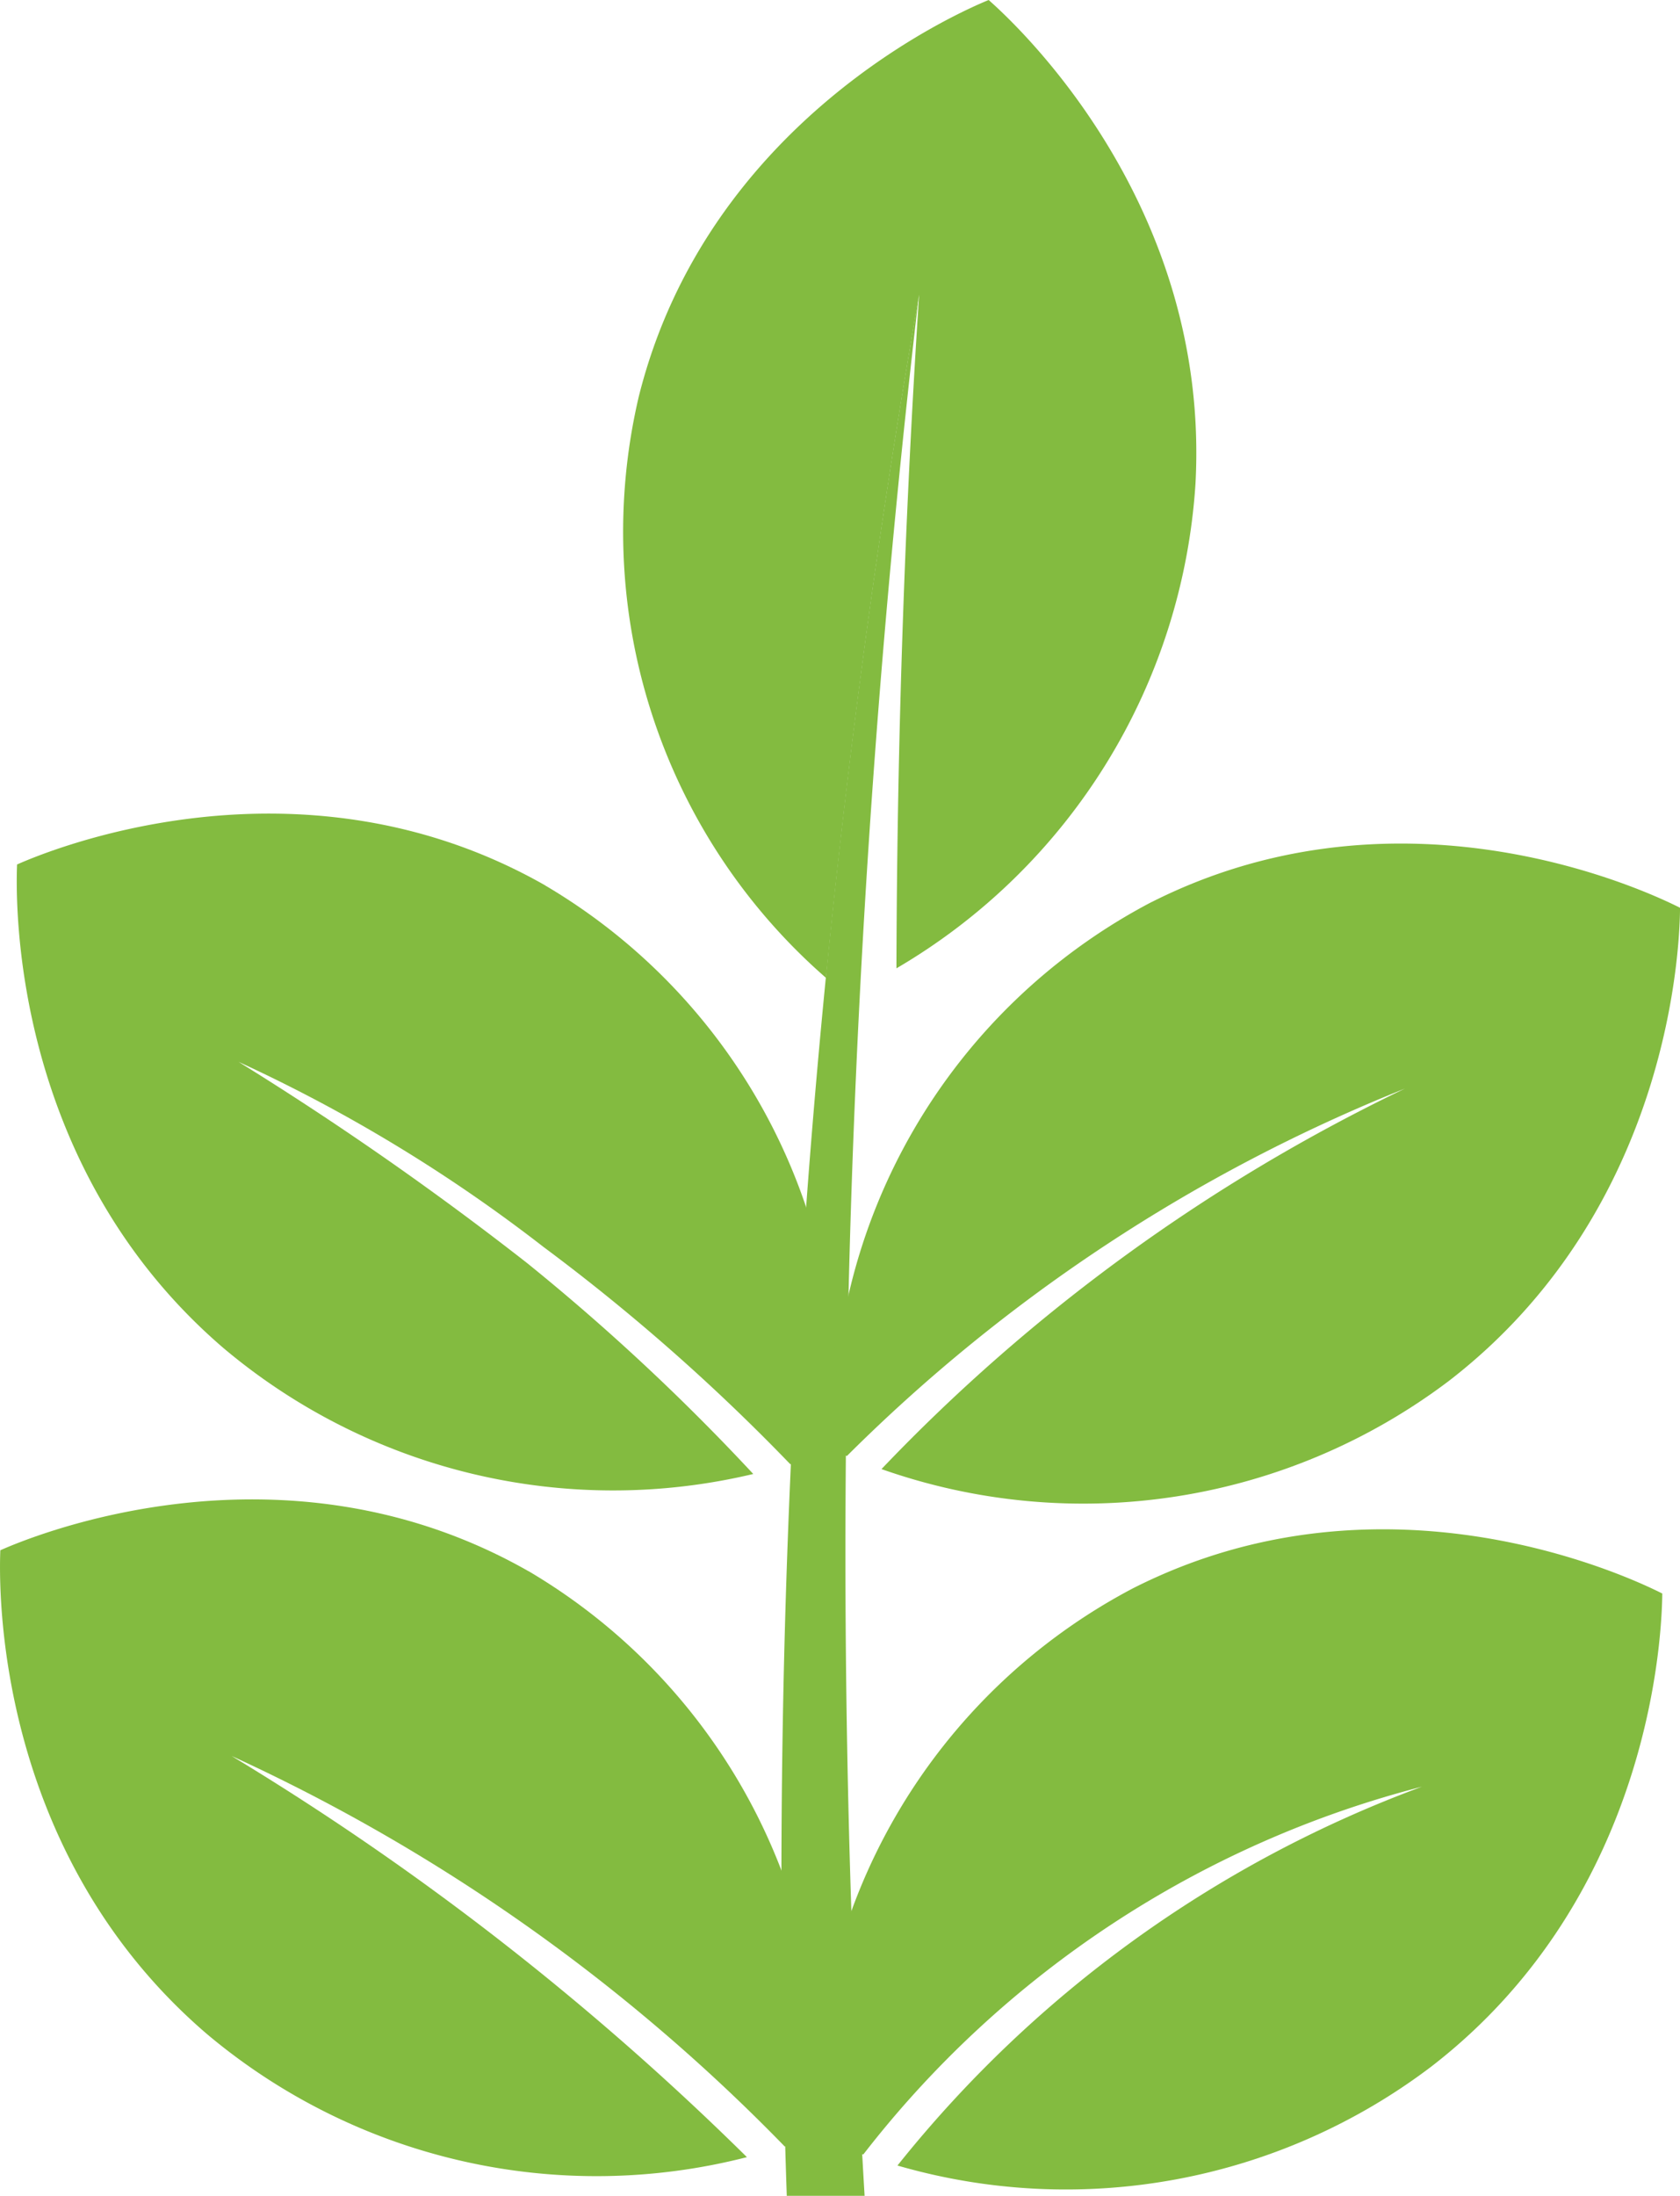
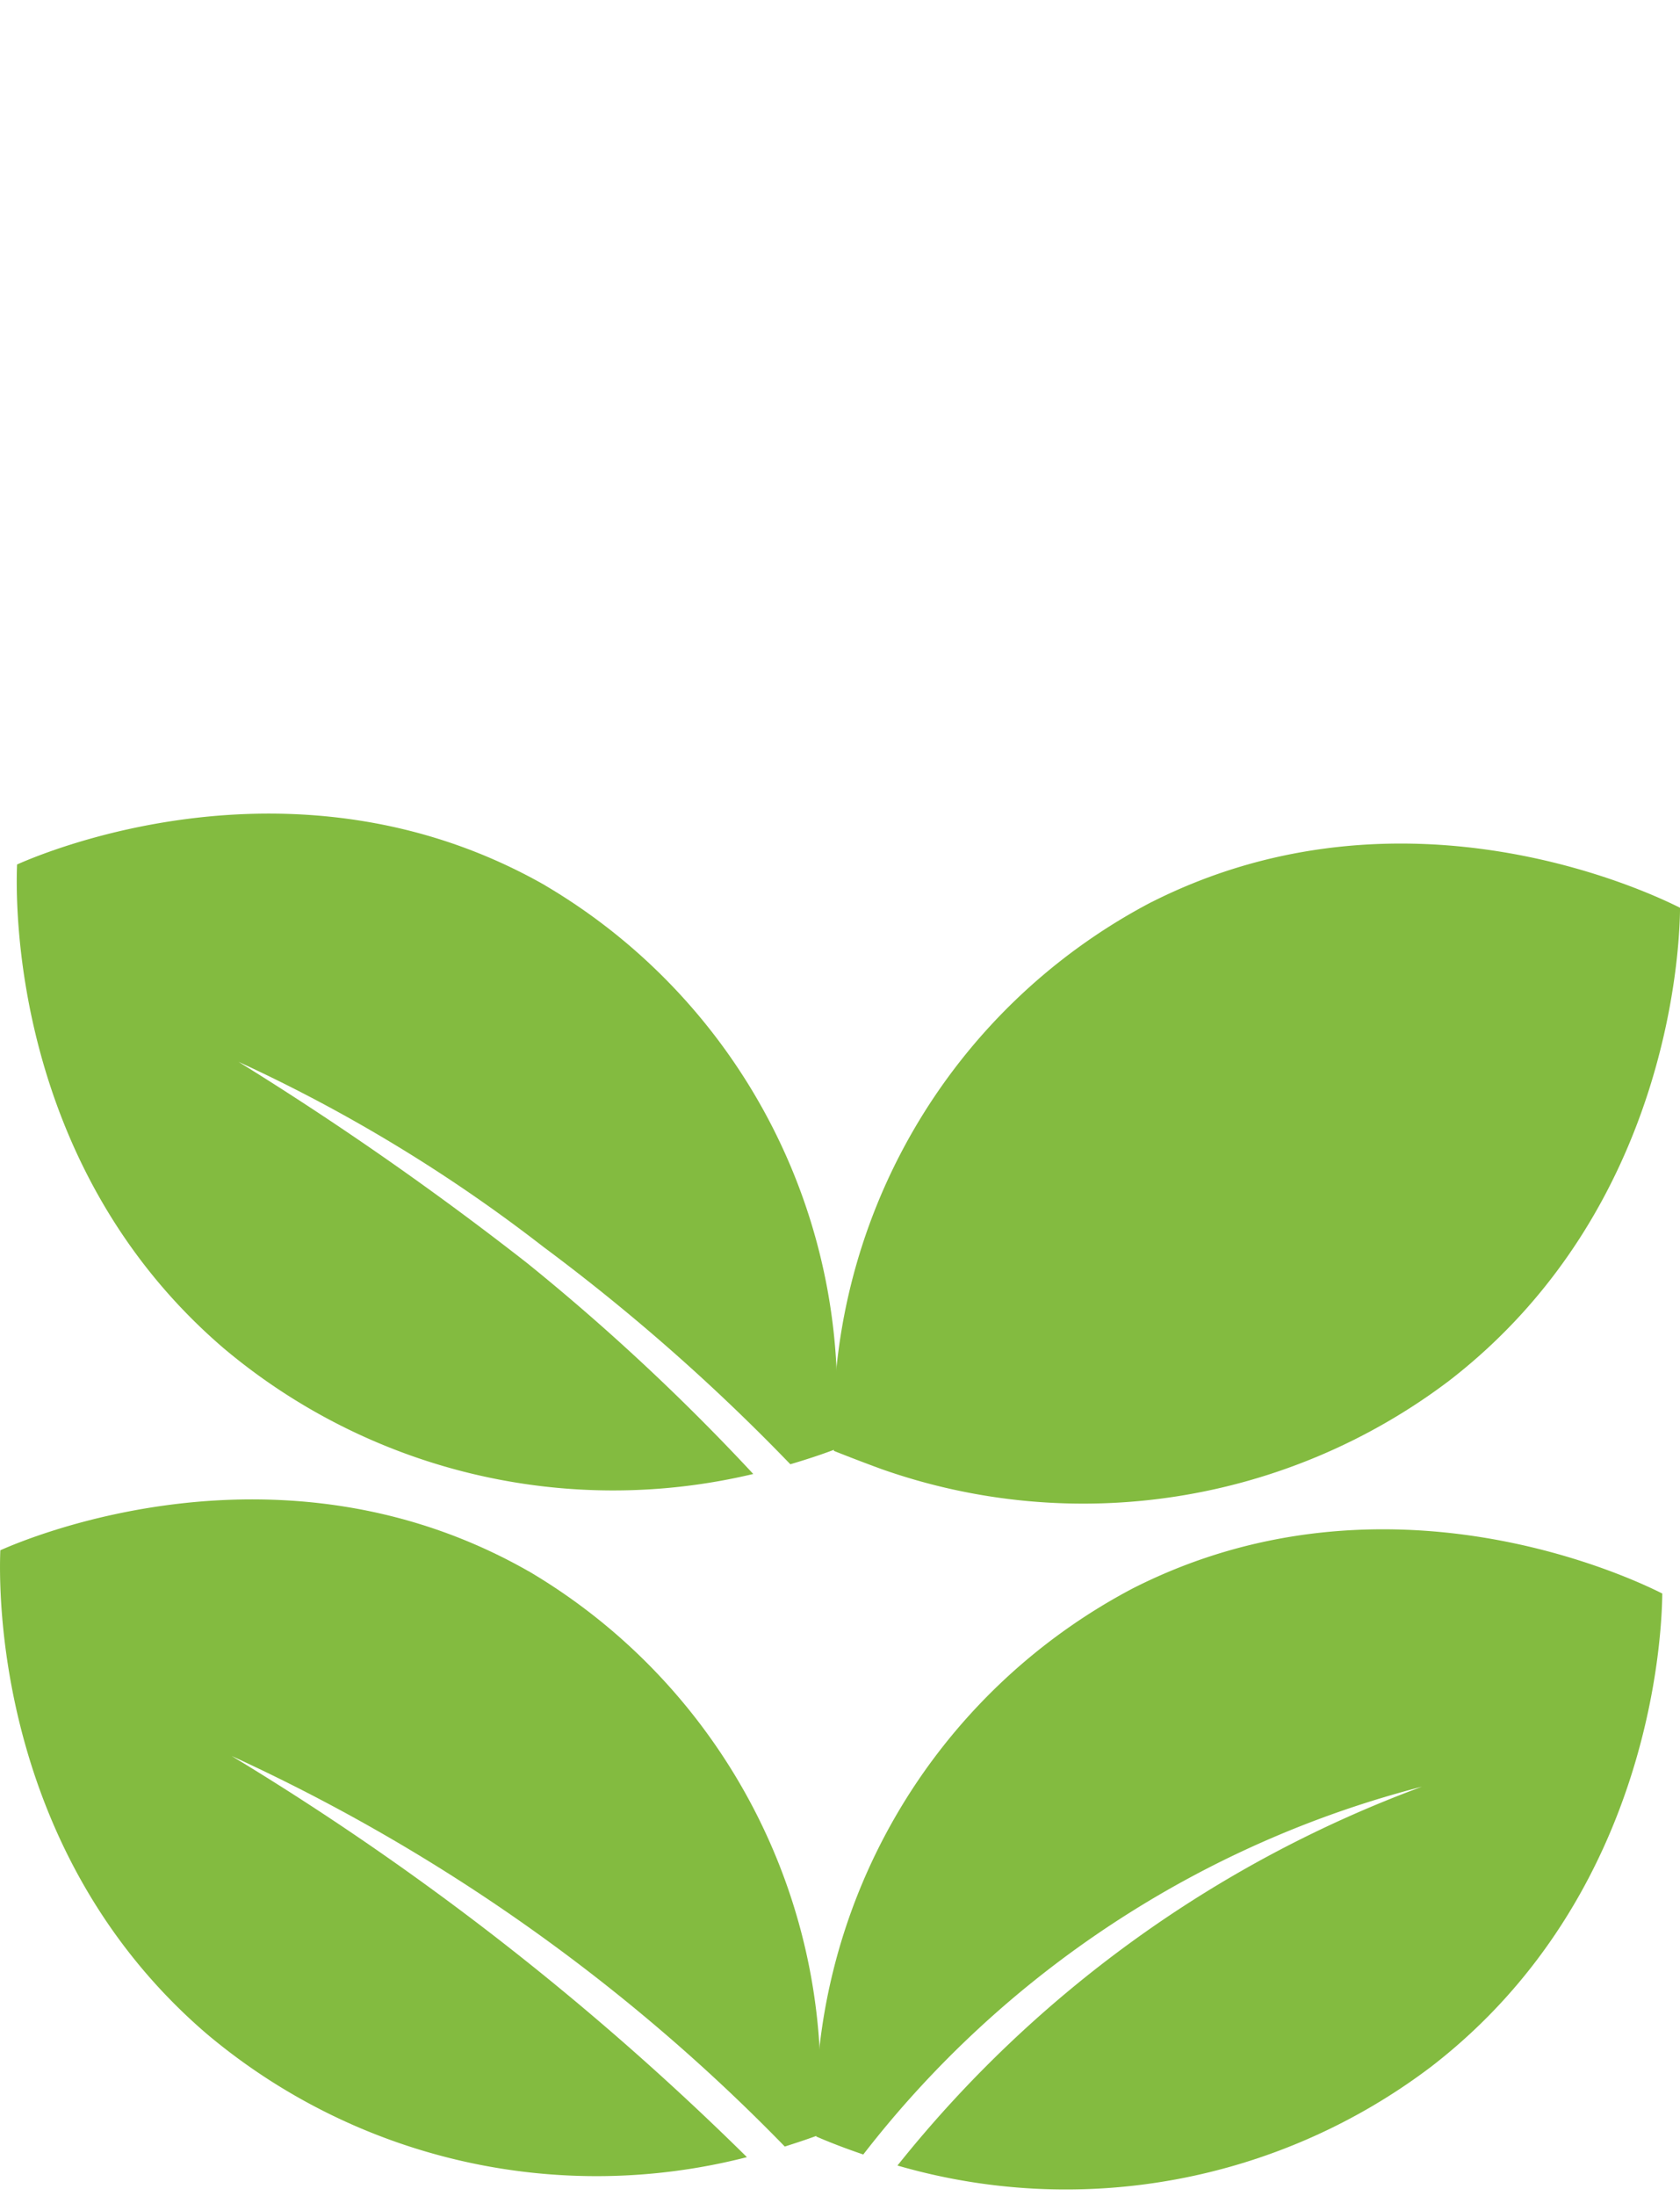
<svg xmlns="http://www.w3.org/2000/svg" width="46.667" height="60.963" viewBox="0 0 46.667 60.963">
  <defs>
    <clipPath id="clip-path">
      <rect id="Rectangle_532" data-name="Rectangle 532" width="46.668" height="60.963" fill="#83bb40" />
    </clipPath>
  </defs>
  <g id="Group_372" data-name="Group 372" transform="translate(0 0)">
    <g id="Group_371" data-name="Group 371" transform="translate(0 0)" clip-path="url(#clip-path)">
-       <path id="Path_190" data-name="Path 190" d="M30.714,0c-.774.317-7.8,3.343-9.718,11.006a16.425,16.425,0,0,0,5.2,16.142c.668-6.778,1.563-13.118,2.586-18.965v0h0v0c-.382,5.864-.612,12.113-.63,18.7a16.834,16.834,0,0,0,8.307-13.454C36.881,5.621,31.427.63,30.714,0" transform="translate(-3.251 0)" fill="#83bb40" />
-       <path id="Path_191" data-name="Path 191" d="M29.611,9.719A255.93,255.93,0,0,0,25.938,62.5H28.1c-.481-8.046-.677-16.8-.417-26.171.265-9.563.97-18.464,1.927-26.611" transform="translate(-4.083 -1.539)" fill="#83bb40" />
-       <path id="Path_192" data-name="Path 192" d="M36.342,29.449a16.476,16.476,0,0,0-8.822,15.235c.12.051.241.094.361.143a46.306,46.306,0,0,1,15.5-10.2A49.947,49.947,0,0,0,28.842,45.19a16.847,16.847,0,0,0,15.776-2.459c6.185-4.783,6.4-12.173,6.406-13.124-.747-.378-7.63-3.716-14.681-.157" transform="translate(-4.356 -4.405)" fill="#83bb40" />
+       <path id="Path_192" data-name="Path 192" d="M36.342,29.449a16.476,16.476,0,0,0-8.822,15.235c.12.051.241.094.361.143A49.947,49.947,0,0,0,28.842,45.19a16.847,16.847,0,0,0,15.776-2.459c6.185-4.783,6.4-12.173,6.406-13.124-.747-.378-7.63-3.716-14.681-.157" transform="translate(-4.356 -4.405)" fill="#83bb40" />
      <path id="Path_193" data-name="Path 193" d="M15.231,28.829c-6.864-3.909-13.906-.92-14.67-.58-.037.95-.2,8.342,5.739,13.43A16.8,16.8,0,0,0,21.011,45.17a60.51,60.51,0,0,0-6.278-5.852,89.345,89.345,0,0,0-8.02-5.59,43.233,43.233,0,0,1,8.471,5.139A55.619,55.619,0,0,1,22.041,44.9c.414-.122.827-.256,1.236-.41a16.474,16.474,0,0,0-8.046-15.659" transform="translate(-0.087 -4.249)" fill="#83bb40" />
      <path id="Path_194" data-name="Path 194" d="M35.758,52.069A16.476,16.476,0,0,0,26.937,67.3c.431.187.868.35,1.307.5a28.673,28.673,0,0,1,15.52-10.212A33.478,33.478,0,0,0,29.194,68.106a16.8,16.8,0,0,0,14.84-2.756c6.185-4.783,6.394-12.173,6.405-13.124-.746-.378-7.629-3.717-14.68-.157" transform="translate(-4.264 -7.986)" fill="#83bb40" />
      <path id="Path_195" data-name="Path 195" d="M14.679,51.449c-6.864-3.909-13.906-.92-14.67-.58-.037.95-.2,8.342,5.739,13.43a16.812,16.812,0,0,0,15,3.418,77.521,77.521,0,0,0-7.44-6.462,77.506,77.506,0,0,0-6.875-4.676,51.133,51.133,0,0,1,7.707,4.375A51.159,51.159,0,0,1,21.8,67.423c.311-.1.621-.2.928-.315a16.474,16.474,0,0,0-8.046-15.659" transform="translate(0 -7.83)" fill="#83bb40" />
    </g>
  </g>
</svg>